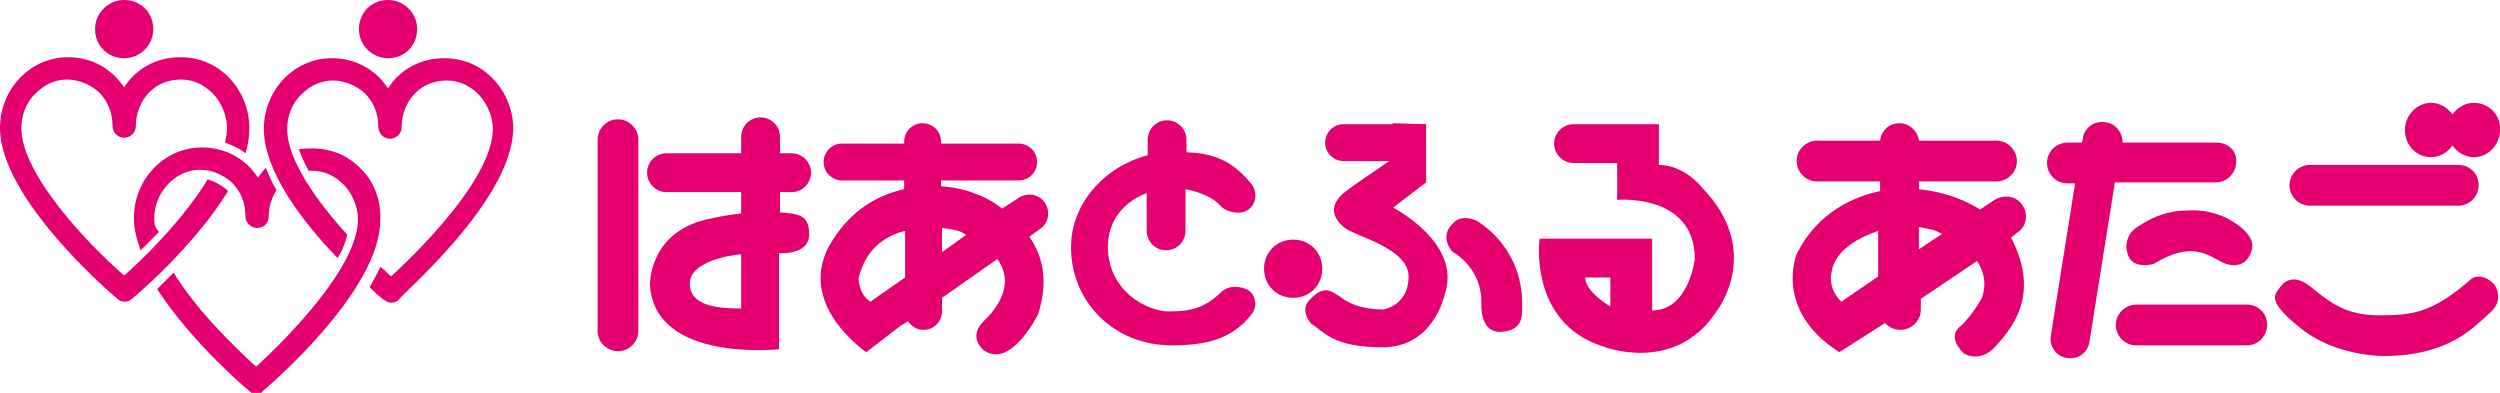
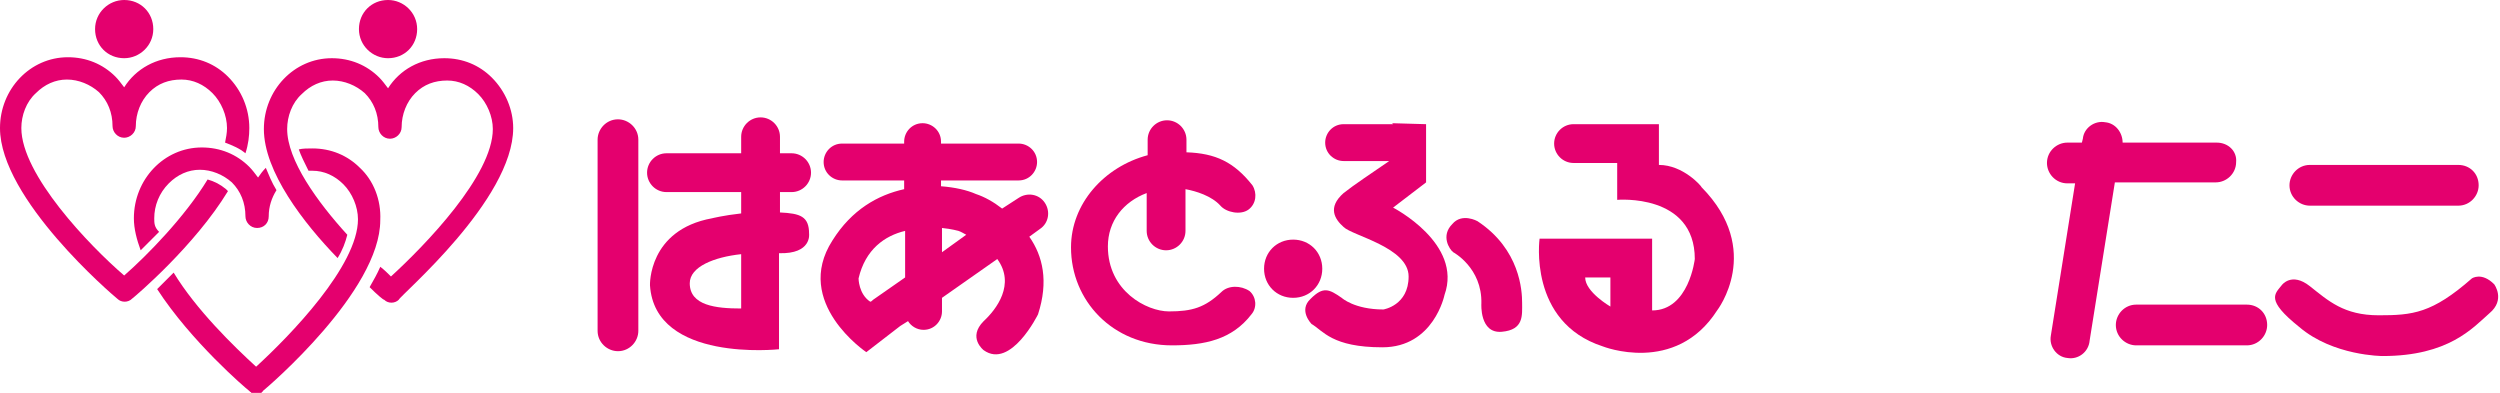
<svg xmlns="http://www.w3.org/2000/svg" version="1.1" id="レイヤー_1" x="0px" y="0px" viewBox="0 0 257.7 40.5" style="enable-background:new 0 0 257.7 40.5;" xml:space="preserve">
  <style type="text/css">
	.st0{fill:#E4006E;}
</style>
  <g>
    <g>
      <path class="st0" d="M80.4,21.9v-2.1h1.2c1.1,0,2-0.9,2-2s-0.9-2-2-2h-1.2v-1.7c0-1.1-0.9-2-2-2s-2,0.9-2,2v1.7h-7.7    c-1.1,0-2,0.9-2,2s0.9,2,2,2h7.7V22c-1.8,0.2-3,0.5-3,0.5c-6.6,1.2-6.4,6.9-6.4,6.9c0.5,8,13.3,6.6,13.3,6.6v-9.9    c3.4,0.1,3.1-2,3.1-2C83.4,22.3,82.5,22,80.4,21.9z M71.1,29.2c0-1.7,2.5-2.7,5.3-3v5.6C73.8,31.8,71.1,31.5,71.1,29.2z" />
      <path class="st0" d="M107.2,23.6c0.9-0.6,1.1-1.8,0.5-2.7c-0.6-0.9-1.8-1.1-2.7-0.5l-1.7,1.1c-0.9-0.7-1.8-1.2-2.7-1.5    c-0.9-0.4-2.2-0.7-3.6-0.8v-0.6h8c1.1,0,1.9-0.9,1.9-1.9c0-1.1-0.9-1.9-1.9-1.9h-8v-0.2c0-1.1-0.9-1.9-1.9-1.9    c-1.1,0-1.9,0.9-1.9,1.9v0.2h-6.4c-1.1,0-1.9,0.9-1.9,1.9c0,1.1,0.9,1.9,1.9,1.9h6.4v0.9c-2.7,0.6-5.4,2.1-7.4,5.3    c-4.1,6.4,3.5,11.5,3.5,11.5l3.5-2.7l0.8-0.5c0.3,0.5,0.9,0.9,1.6,0.9c1.1,0,1.9-0.9,1.9-1.9v-1.4l5.7-4c1.9,2.6-0.1,5.2-1.4,6.4    c-1.7,1.7,0,3,0,3c2.8,2,5.6-3.7,5.6-3.7c1.1-3.4,0.5-6-0.9-8L107.2,23.6z M93.3,23.8v4.8L90,30.9c-0.1,0.1-0.2,0.2-0.3,0.2    c-1.2-0.8-1.2-2.4-1.2-2.4C89.2,25.7,91.2,24.3,93.3,23.8z M97.1,23.5c1,0.1,1.7,0.3,1.7,0.3c0.3,0.1,0.6,0.3,0.8,0.4L97.1,26    V23.5z" />
      <path class="st0" d="M125.9,30.1c-1.7,1.6-3,2-5.4,2c-2.3,0-6.3-2.1-6.3-6.7c0-2.6,1.6-4.6,4-5.5v3.9c0,1.1,0.9,2,2,2s2-0.9,2-2    v-4.3c1.1,0.2,2.7,0.7,3.6,1.7c0.6,0.7,2.1,1,2.9,0.4c0.8-0.6,0.9-1.7,0.4-2.5c-1.9-2.4-3.8-3.3-6.8-3.4v-1.3c0-1.1-0.9-2-2-2    s-2,0.9-2,2V16c-4.5,1.2-7.9,5-7.9,9.5c0,5.5,4.3,10.1,10.4,10.1c3.4,0,6.2-0.6,8.2-3.2c0.6-0.7,0.5-1.8-0.2-2.4    C127.9,29.4,126.6,29.4,125.9,30.1z" />
      <path class="st0" d="M136.3,27.7c0,1.7-1.3,3-3,3s-3-1.3-3-3s1.3-3,3-3C135,24.7,136.3,26,136.3,27.7z" />
      <path class="st0" d="M149.8,26c0,0,3,1.6,2.9,5.3c0,0-0.2,3.1,2.1,2.9c2.3-0.2,2.1-1.7,2.1-3c0-1.2-0.2-5.5-4.6-8.4    c0,0-1.6-0.9-2.6,0.3C148.5,24.3,149.4,25.7,149.8,26z" />
      <path class="st0" d="M143.6,21.4l3.4-2.6v-6l-3.5-0.1l0.1,0.1h-5.1c-1.1,0-1.9,0.9-1.9,1.9c0,1.1,0.9,1.9,1.9,1.9h4.7    c-1.6,1.1-3.7,2.5-4.7,3.3c-1.7,1.5-0.9,2.7,0,3.5c0.9,0.9,6.7,2.1,6.7,5.1s-2.6,3.4-2.6,3.4c-3,0-4.3-1.2-4.3-1.2    c-1.3-0.9-1.9-1.2-3.2,0.1c-1.3,1.2,0.1,2.6,0.1,2.6c1.2,0.7,2.1,2.4,7.3,2.4c5.3,0,6.4-5.4,6.4-5.4    C150.8,25.1,143.6,21.4,143.6,21.4z" />
      <path class="st0" d="M171,17L171,17v-0.2v-4h-8.8c-1.1,0-2,0.9-2,2s0.9,2,2,2h4.5v3.8c0,0,8-0.7,8,6.1c0,0-0.6,5.3-4.4,5.3v-7.4    h-11.6c0,0-1.2,8.6,6.5,11.1c0,0,7.5,3,11.8-3.7c0,0,4.8-6.2-1.6-12.7C175.4,19.2,173.5,17,171,17z M166,31.6c0,0-2.6-1.5-2.6-3    h2.6V31.6z" />
-       <path class="st0" d="M207.9,24c1-0.6,1.2-1.9,0.6-2.8c-0.6-1-1.9-1.2-2.9-0.6l-1.5,1c-1.4-0.9-3.5-1.8-6.3-2.1v-0.8h8    c1.1,0,2.1-0.9,2.1-2.1c0-1.1-0.9-2.1-2.1-2.1h-8c-0.1-1-1-1.8-2-1.8c-1.1,0-1.9,0.8-2,1.8h-6.5c-1.1,0-2.1,0.9-2.1,2.1    c0,1.1,0.9,2.1,2.1,2.1h6.5v1c-2.4,0.5-6.4,2-8.6,6.5c0,0-2.4,5.8,4.4,10.1l4.7-3c0.4,0.4,0.9,0.7,1.6,0.7c1.1,0,2.1-0.9,2.1-2.1    v-1.1l5.8-3.9c0.7,1.1,1,2.3,0.5,3.8c0,0-1.1,2-2.3,3s0.1,2.4,0.3,2.6c0.2,0.3,1.9,1.1,3.4-0.6c1.4-1.6,4.8-5.1,1.6-11.2L207.9,24    z M189,27.3c0.6-1.6,2.5-2.8,4.6-3.5v4.7l-3.8,2.6C189.1,30.4,188.3,29.2,189,27.3z M197.8,23.4c0.5,0.1,1,0.2,1.5,0.3    c0.3,0.1,0.6,0.3,0.9,0.4l-2.4,1.6V23.4z" />
      <path class="st0" d="M255.5,19.1c0,1.1-0.9,2.1-2.1,2.1h-15.3c-1.1,0-2.1-0.9-2.1-2.1l0,0c0-1.1,0.9-2.1,2.1-2.1h15.3    C254.6,17,255.5,17.9,255.5,19.1L255.5,19.1z" />
      <path class="st0" d="M233.7,33.5c0,1.1-0.9,2.1-2.1,2.1h-11.4c-1.1,0-2.1-0.9-2.1-2.1l0,0c0-1.1,0.9-2.1,2.1-2.1h11.4    C232.8,31.4,233.7,32.3,233.7,33.5L233.7,33.5z" />
      <path class="st0" d="M228.5,14.7h-9.7c0-1-0.7-2-1.8-2.1c-1.1-0.2-2.2,0.6-2.3,1.7l-0.1,0.4h-1.5c-1.1,0-2.1,0.9-2.1,2.1    c0,1.1,0.9,2.1,2.1,2.1h0.8l-2.5,15.7c-0.2,1.1,0.6,2.2,1.7,2.3c1.1,0.2,2.2-0.6,2.3-1.8l2.6-16.3h10.4c1.1,0,2.1-0.9,2.1-2.1    C230.6,15.6,229.7,14.7,228.5,14.7z" />
-       <path class="st0" d="M225.5,21.7c0,0,2.6-0.3,4.9,1.3c2.4,1.6,1.8,2.8,1.4,3.5c-0.4,0.7-1.4,1.2-2.8,0.5c-1.4-0.7-3.1-2.2-7,0.2    c0,0-2,0.6-2.6-0.8s0.2-2.6,0.9-3C221.1,22.9,222.8,21.7,225.5,21.7z" />
      <path class="st0" d="M235.2,29.4c0,0,1-1.4,2.9,0.1s3.5,3,7.1,3c3.5,0,5.5-0.2,9.6-3.8c0,0,1-0.7,2.3,0.6c0,0,1.2,1.6-0.5,3    c-1.7,1.5-4.2,4.4-11,4.4c0,0-5.1,0-8.6-3C233.5,30.9,234.5,30.3,235.2,29.4z" />
-       <path class="st0" d="M255,10.6c-0.9,0-1.7,0.5-2.2,1.2c-0.5-0.7-1.3-1.2-2.2-1.2c-1.5,0-2.7,1.3-2.7,2.8c0,1.6,1.2,2.8,2.7,2.8    c0.9,0,1.7-0.5,2.2-1.2c0.5,0.7,1.3,1.2,2.2,1.2c1.5,0,2.7-1.3,2.7-2.8C257.8,11.8,256.5,10.6,255,10.6z" />
      <path class="st0" d="M65.8,34.1c0,1.1-0.9,2.1-2.1,2.1l0,0c-1.1,0-2.1-0.9-2.1-2.1V14.4c0-1.1,0.9-2.1,2.1-2.1l0,0    c1.1,0,2.1,0.9,2.1,2.1V34.1z" />
    </g>
    <g>
      <g>
        <path class="st0" d="M21.4,18.5c-2.3,3.8-6.2,7.8-8.6,9.9C9.2,25.3,2.2,18,2.2,13.2c0-1.3,0.5-2.7,1.5-3.6c0.9-0.9,2-1.4,3.2-1.4     s2.4,0.5,3.3,1.3c0.9,0.9,1.4,2.1,1.4,3.5c0,0.6,0.5,1.2,1.2,1.2c0.6,0,1.2-0.5,1.2-1.2c0-1.3,0.5-2.6,1.4-3.5     c0.9-0.9,2-1.3,3.3-1.3c1.2,0,2.3,0.5,3.2,1.4c0.9,0.9,1.5,2.3,1.5,3.6c0,0.5-0.1,1-0.2,1.5c0.8,0.3,1.5,0.6,2.1,1.1     c0.3-0.9,0.4-1.8,0.4-2.6c0-2-0.8-3.9-2.2-5.3c-1.3-1.3-3-2-4.9-2c-2.5,0-4.6,1.2-5.8,3.1c-0.3-0.4-0.6-0.8-0.9-1.1     c-1.3-1.3-3-2-4.9-2c-3.9,0-7,3.3-7,7.3c0,7.3,11.6,17.2,12.1,17.6c0.4,0.4,1.1,0.4,1.5,0c0.4-0.3,6.5-5.5,9.9-11.1     c-0.1-0.1-0.1-0.1-0.2-0.2C22.7,19,22.1,18.7,21.4,18.5z" />
      </g>
      <path class="st0" d="M12.8,6c1.6,0,3-1.3,3-3s-1.3-3-3-3c-1.6,0-3,1.3-3,3S11.1,6,12.8,6z" />
      <path class="st0" d="M40,6c-1.6,0-3-1.3-3-3s1.3-3,3-3c1.6,0,3,1.3,3,3S41.7,6,40,6z" />
      <g>
        <path class="st0" d="M50.7,8c-1.3-1.3-3-2-4.9-2c-2.5,0-4.6,1.2-5.8,3.1c-0.3-0.4-0.6-0.8-0.9-1.1c-1.3-1.3-3-2-4.9-2     c-3.9,0-7,3.3-7,7.3c0,4.4,4.1,9.7,7.6,13.3c0.5-0.8,0.8-1.6,1-2.4c-3.1-3.4-6.2-7.7-6.2-10.9c0-1.3,0.5-2.7,1.5-3.6     c0.9-0.9,2-1.4,3.2-1.4s2.4,0.5,3.3,1.3c0.9,0.9,1.4,2.1,1.4,3.5c0,0.6,0.5,1.2,1.2,1.2c0.6,0,1.2-0.5,1.2-1.2     c0-1.3,0.5-2.6,1.4-3.5c0.9-0.9,2-1.3,3.3-1.3c1.2,0,2.3,0.5,3.2,1.4s1.5,2.3,1.5,3.6c0,4.8-7,12-10.5,15.2     c-0.3-0.3-0.7-0.7-1.1-1c-0.3,0.7-0.7,1.4-1.1,2.1c0.8,0.8,1.4,1.3,1.5,1.3c0.4,0.4,1.1,0.4,1.5,0c0.2-0.5,11.8-10.3,11.8-17.7     C52.9,11.3,52.1,9.4,50.7,8z" />
      </g>
      <g>
        <path class="st0" d="M17.4,18.9c0.9-0.9,2-1.4,3.2-1.4s2.4,0.5,3.3,1.3c0.9,0.9,1.4,2.1,1.4,3.5c0,0.6,0.5,1.2,1.2,1.2     s1.2-0.5,1.2-1.2c0-1,0.3-1.9,0.8-2.7c-0.5-0.8-0.8-1.6-1.1-2.3c-0.3,0.3-0.6,0.7-0.8,1c-0.3-0.4-0.6-0.8-0.9-1.1     c-1.3-1.3-3-2-4.9-2c-3.9,0-7,3.3-7,7.3c0,1.1,0.3,2.2,0.7,3.3c0.6-0.6,1.2-1.2,1.9-1.9c-0.5-0.5-0.5-0.9-0.5-1.4     C15.9,21.2,16.4,19.9,17.4,18.9z" />
        <path class="st0" d="M37.1,17.3c-1.3-1.3-3-2-4.9-2c-0.5,0-1,0-1.4,0.1c0.2,0.6,0.6,1.4,1,2.2c0.1,0,0.2,0,0.4,0     c1.2,0,2.3,0.5,3.2,1.4s1.5,2.3,1.5,3.6c0,4.8-7,12-10.5,15.2c-2.3-2.1-6.2-5.9-8.5-9.7c-0.6,0.6-1.2,1.2-1.7,1.7     c3.5,5.4,9.1,10.2,9.5,10.5l0,0l0,0l0.1,0.1c0,0,0.1,0,0.1,0.1H26h0.1h0.1h0.1h0.1h0.1h0.1h0.1h0.1h0.1c0,0,0.1,0,0.1-0.1     c0,0,0.1,0,0.1-0.1l0,0c0.5-0.4,12.1-10.3,12.1-17.6C39.3,20.6,38.5,18.6,37.1,17.3z" />
      </g>
    </g>
  </g>
</svg>